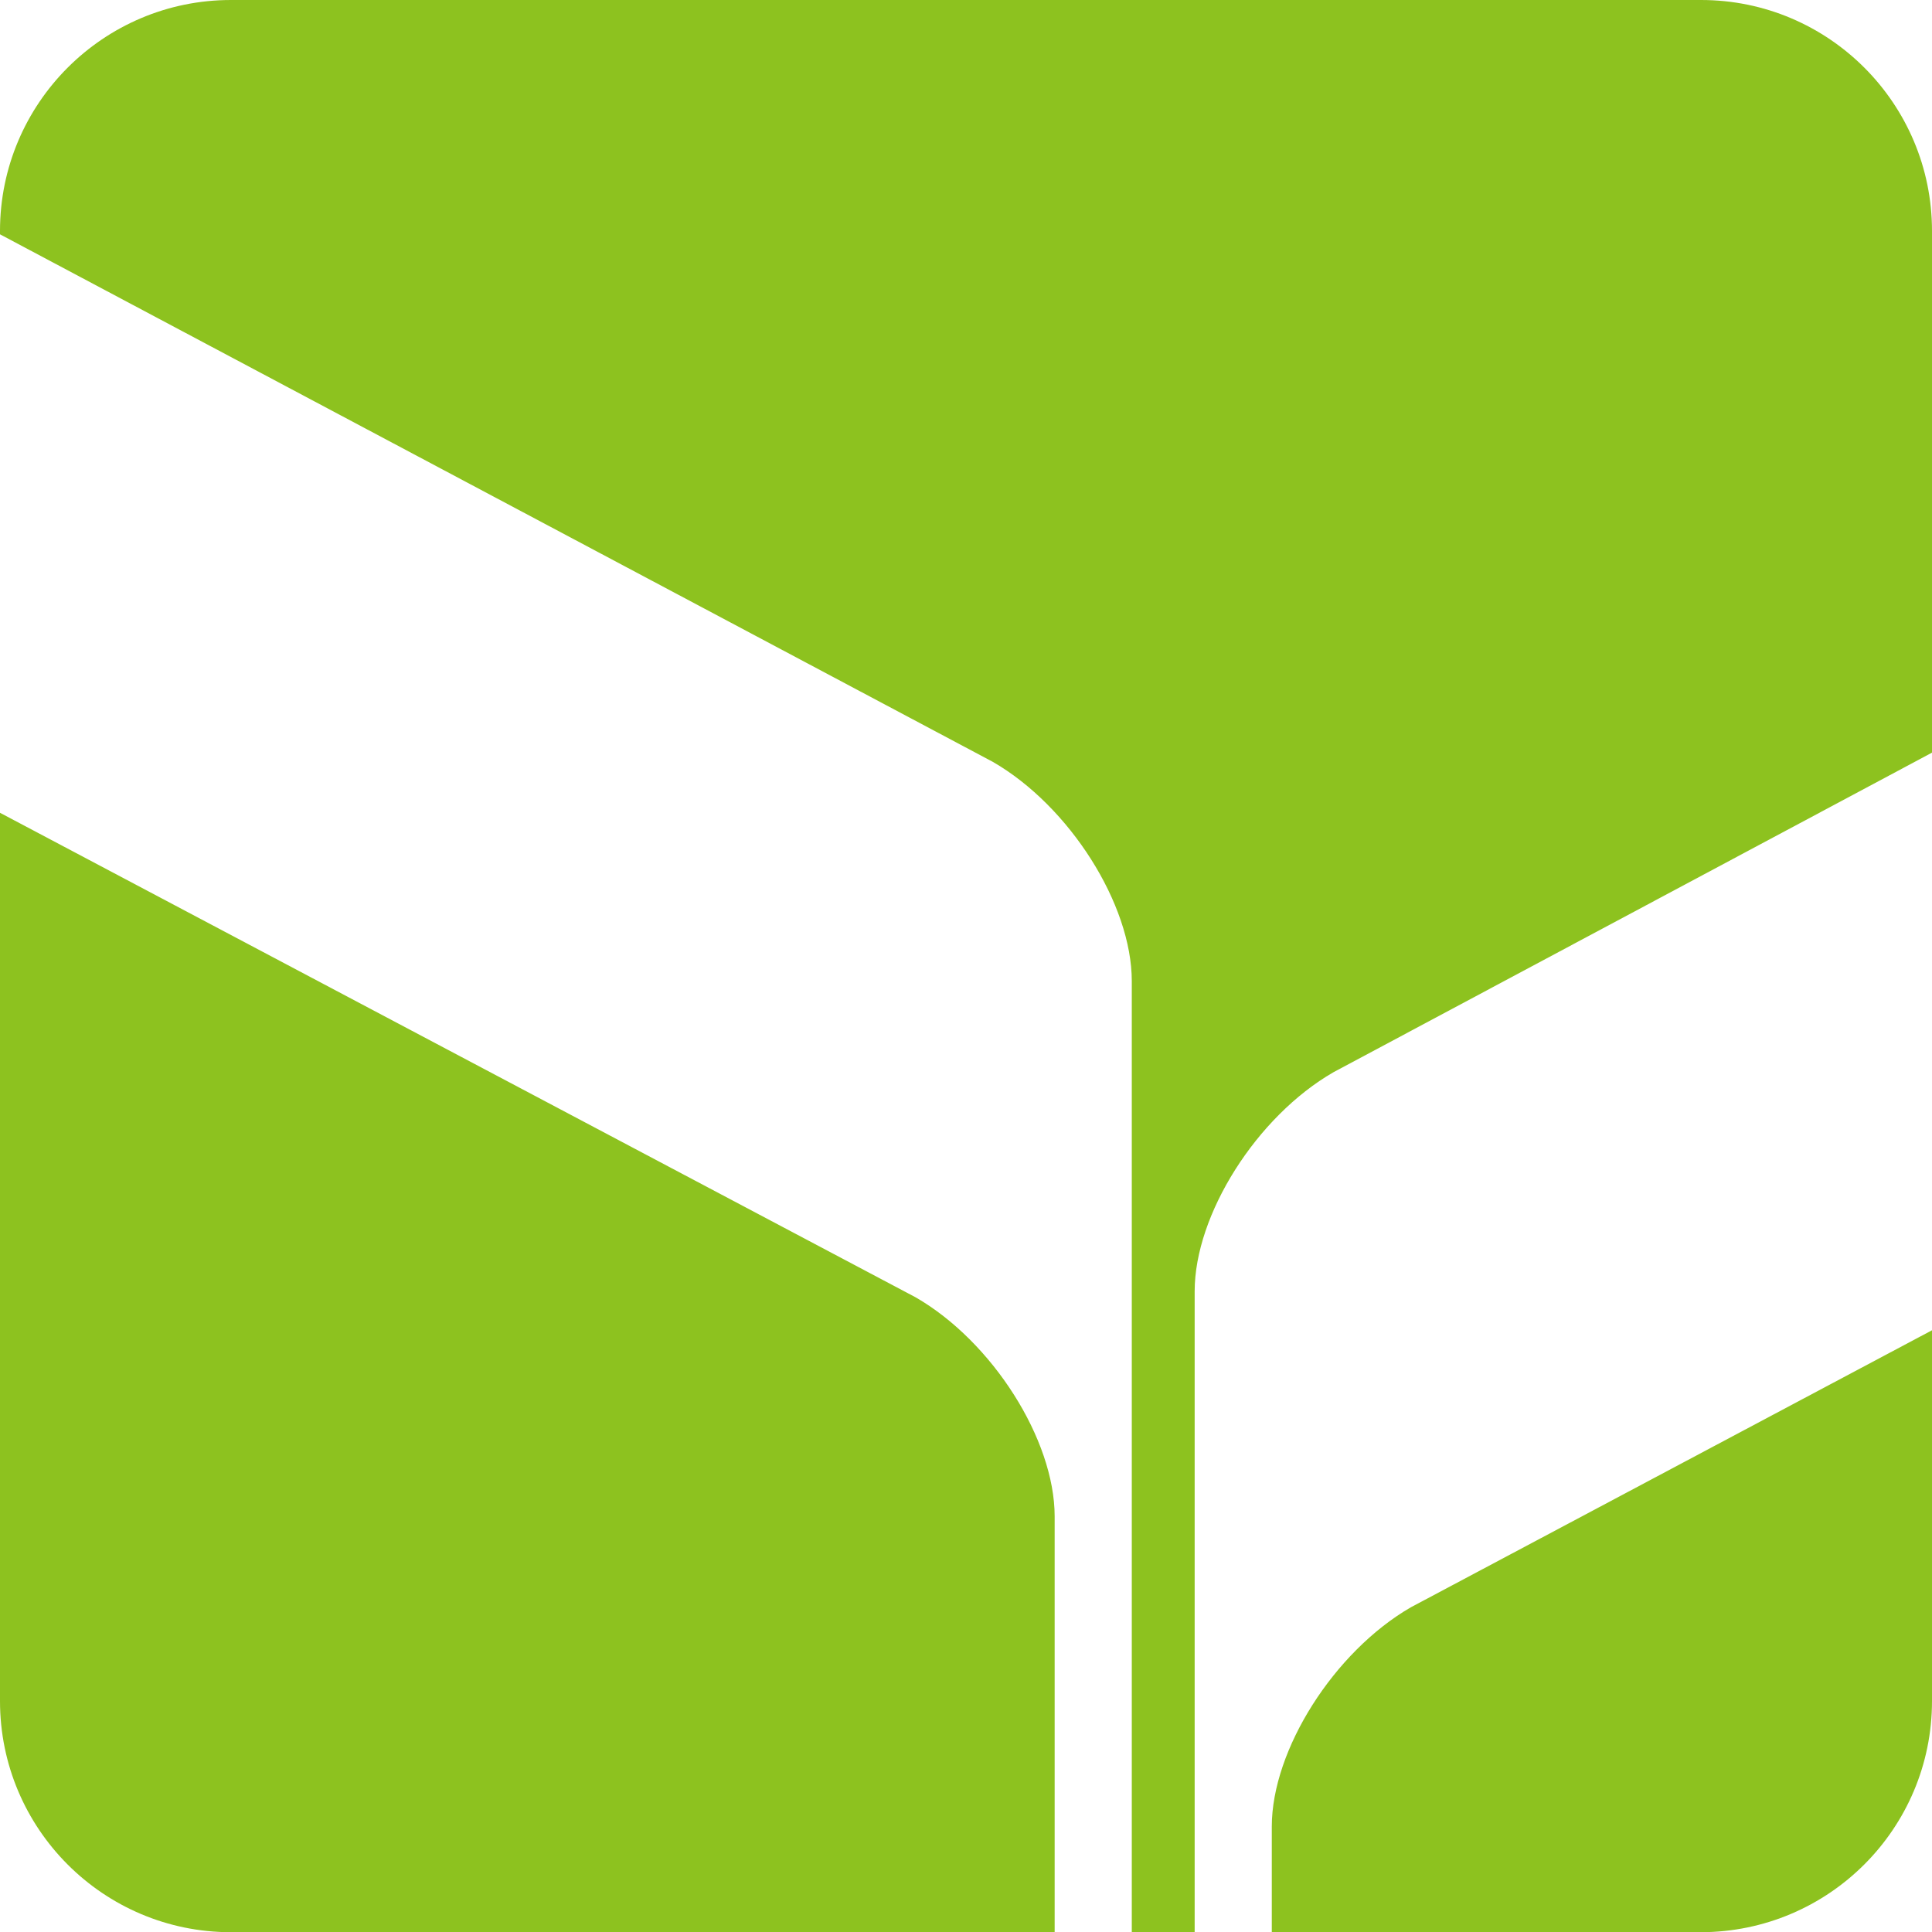
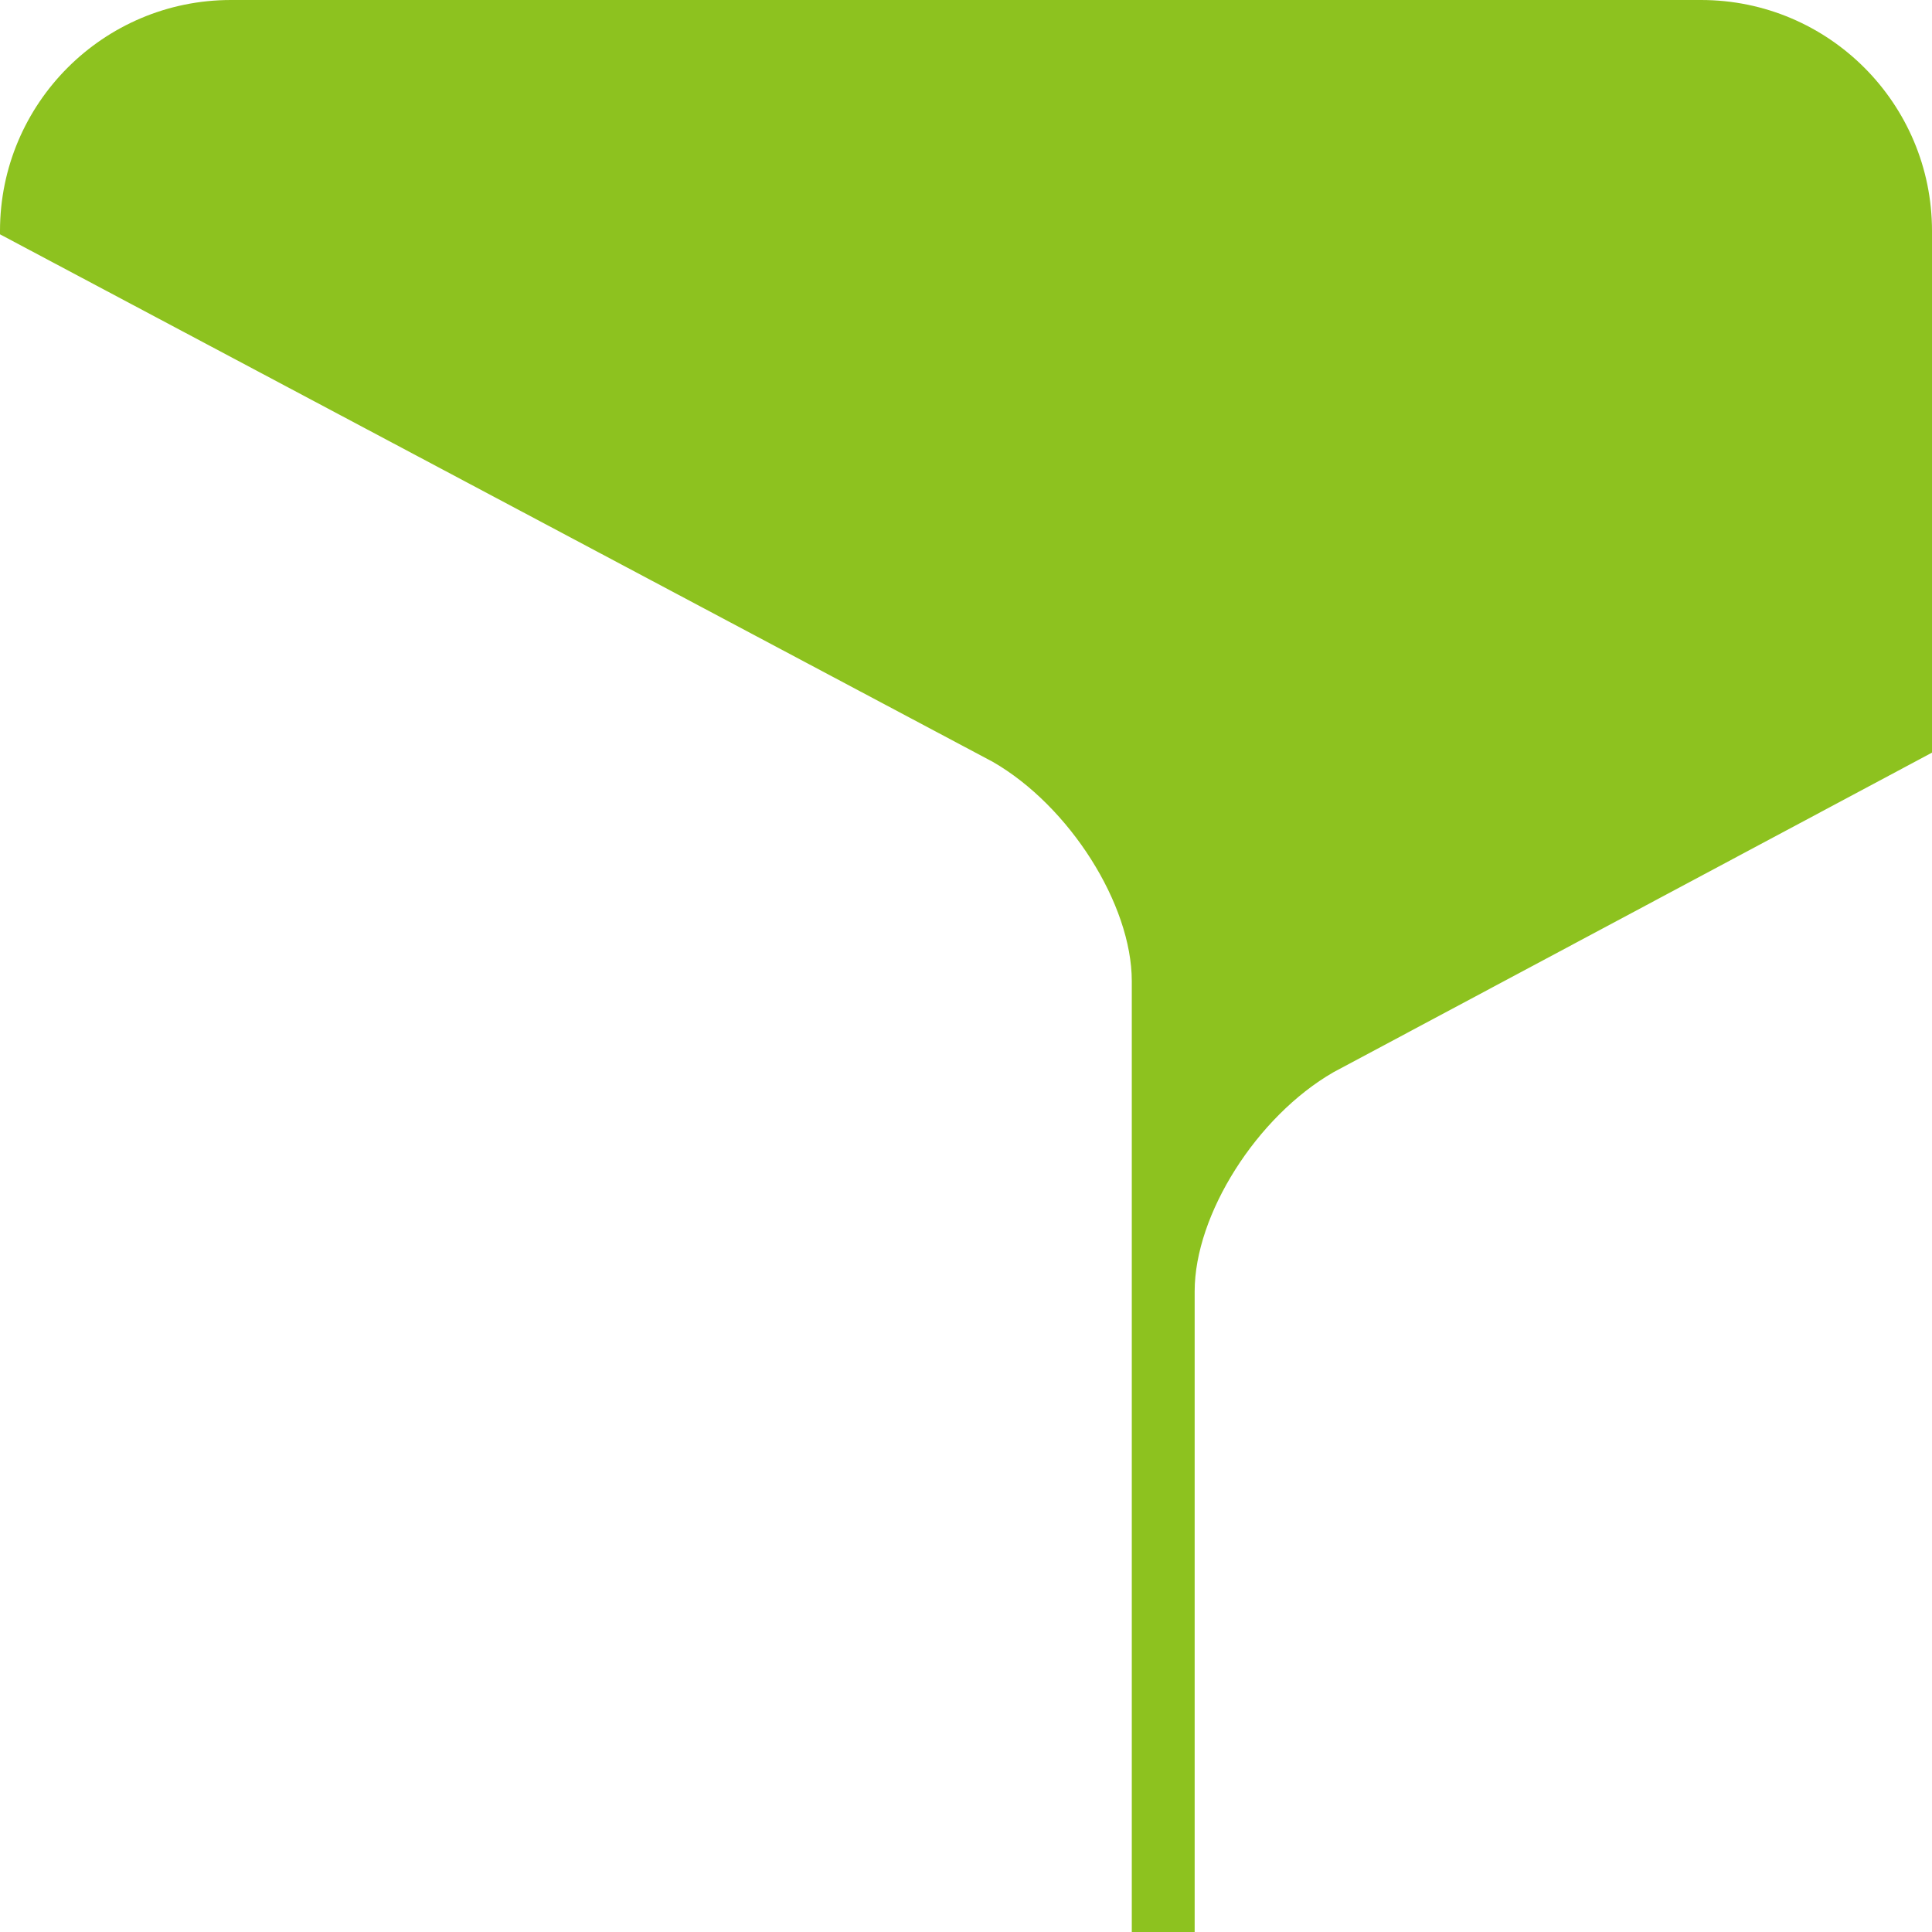
<svg xmlns="http://www.w3.org/2000/svg" version="1.1" id="图层_1" x="0px" y="0px" viewBox="1.82 1.62 92.18 92.19" enable-background="new 0 0 95 95" xml:space="preserve">
  <g>
-     <path fill="#8DC21F" d="M69.13,78.31c-3.66,2.12-6.63,6.8-6.63,10.46v5.04h20.47C89.07,93.8,94,88.87,94,82.78V65.09L69.13,78.31z" />
    <g>
-       <path fill="#8DC21F" d="M52.14,73.97c0-3.66-2.97-8.34-6.63-10.45L1.82,40.4v42.38c0,6.09,4.93,11.03,11.02,11.03h39.3V73.97z" />
      <path fill="#8DC21F" d="M82.98,1.62H12.84c-6.09,0-11.02,4.94-11.02,11.02v0.16l47.37,25.17c3.66,2.11,6.63,6.8,6.63,10.46V93.8h3    V63.23c0-3.66,2.96-8.34,6.62-10.45L94,37.53V12.64C94,6.56,89.07,1.62,82.98,1.62z" />
    </g>
  </g>
</svg>